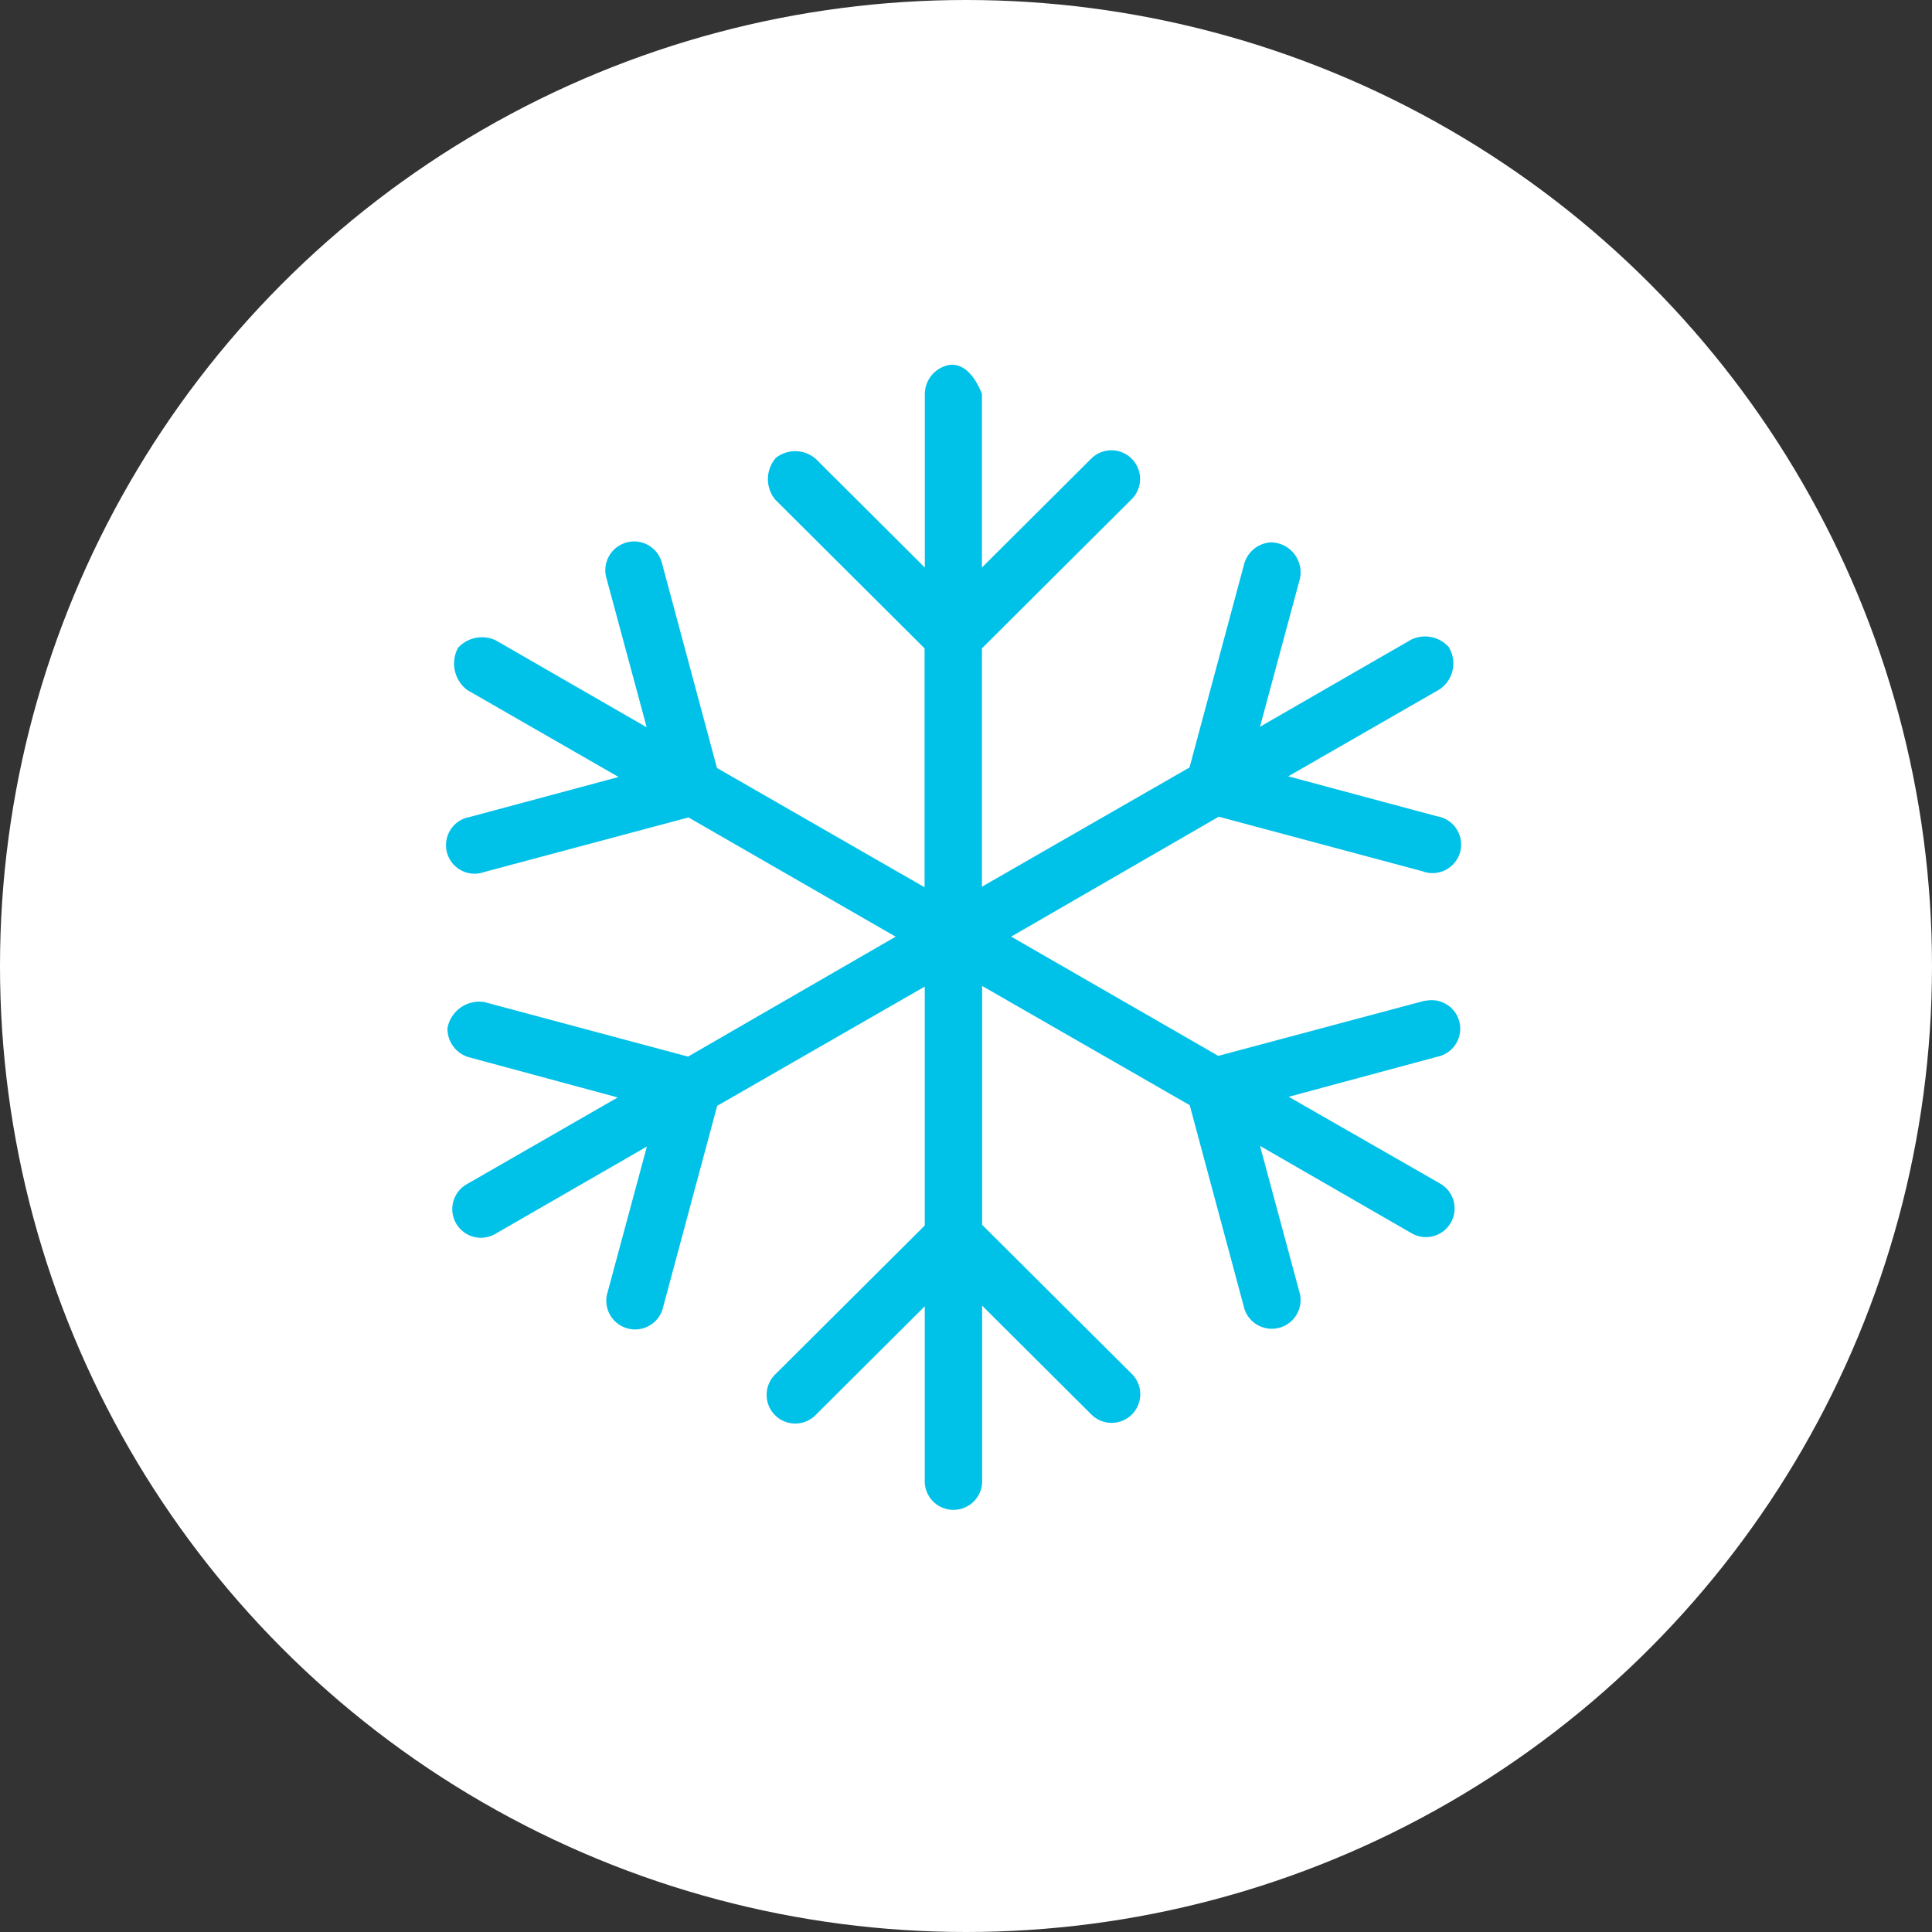
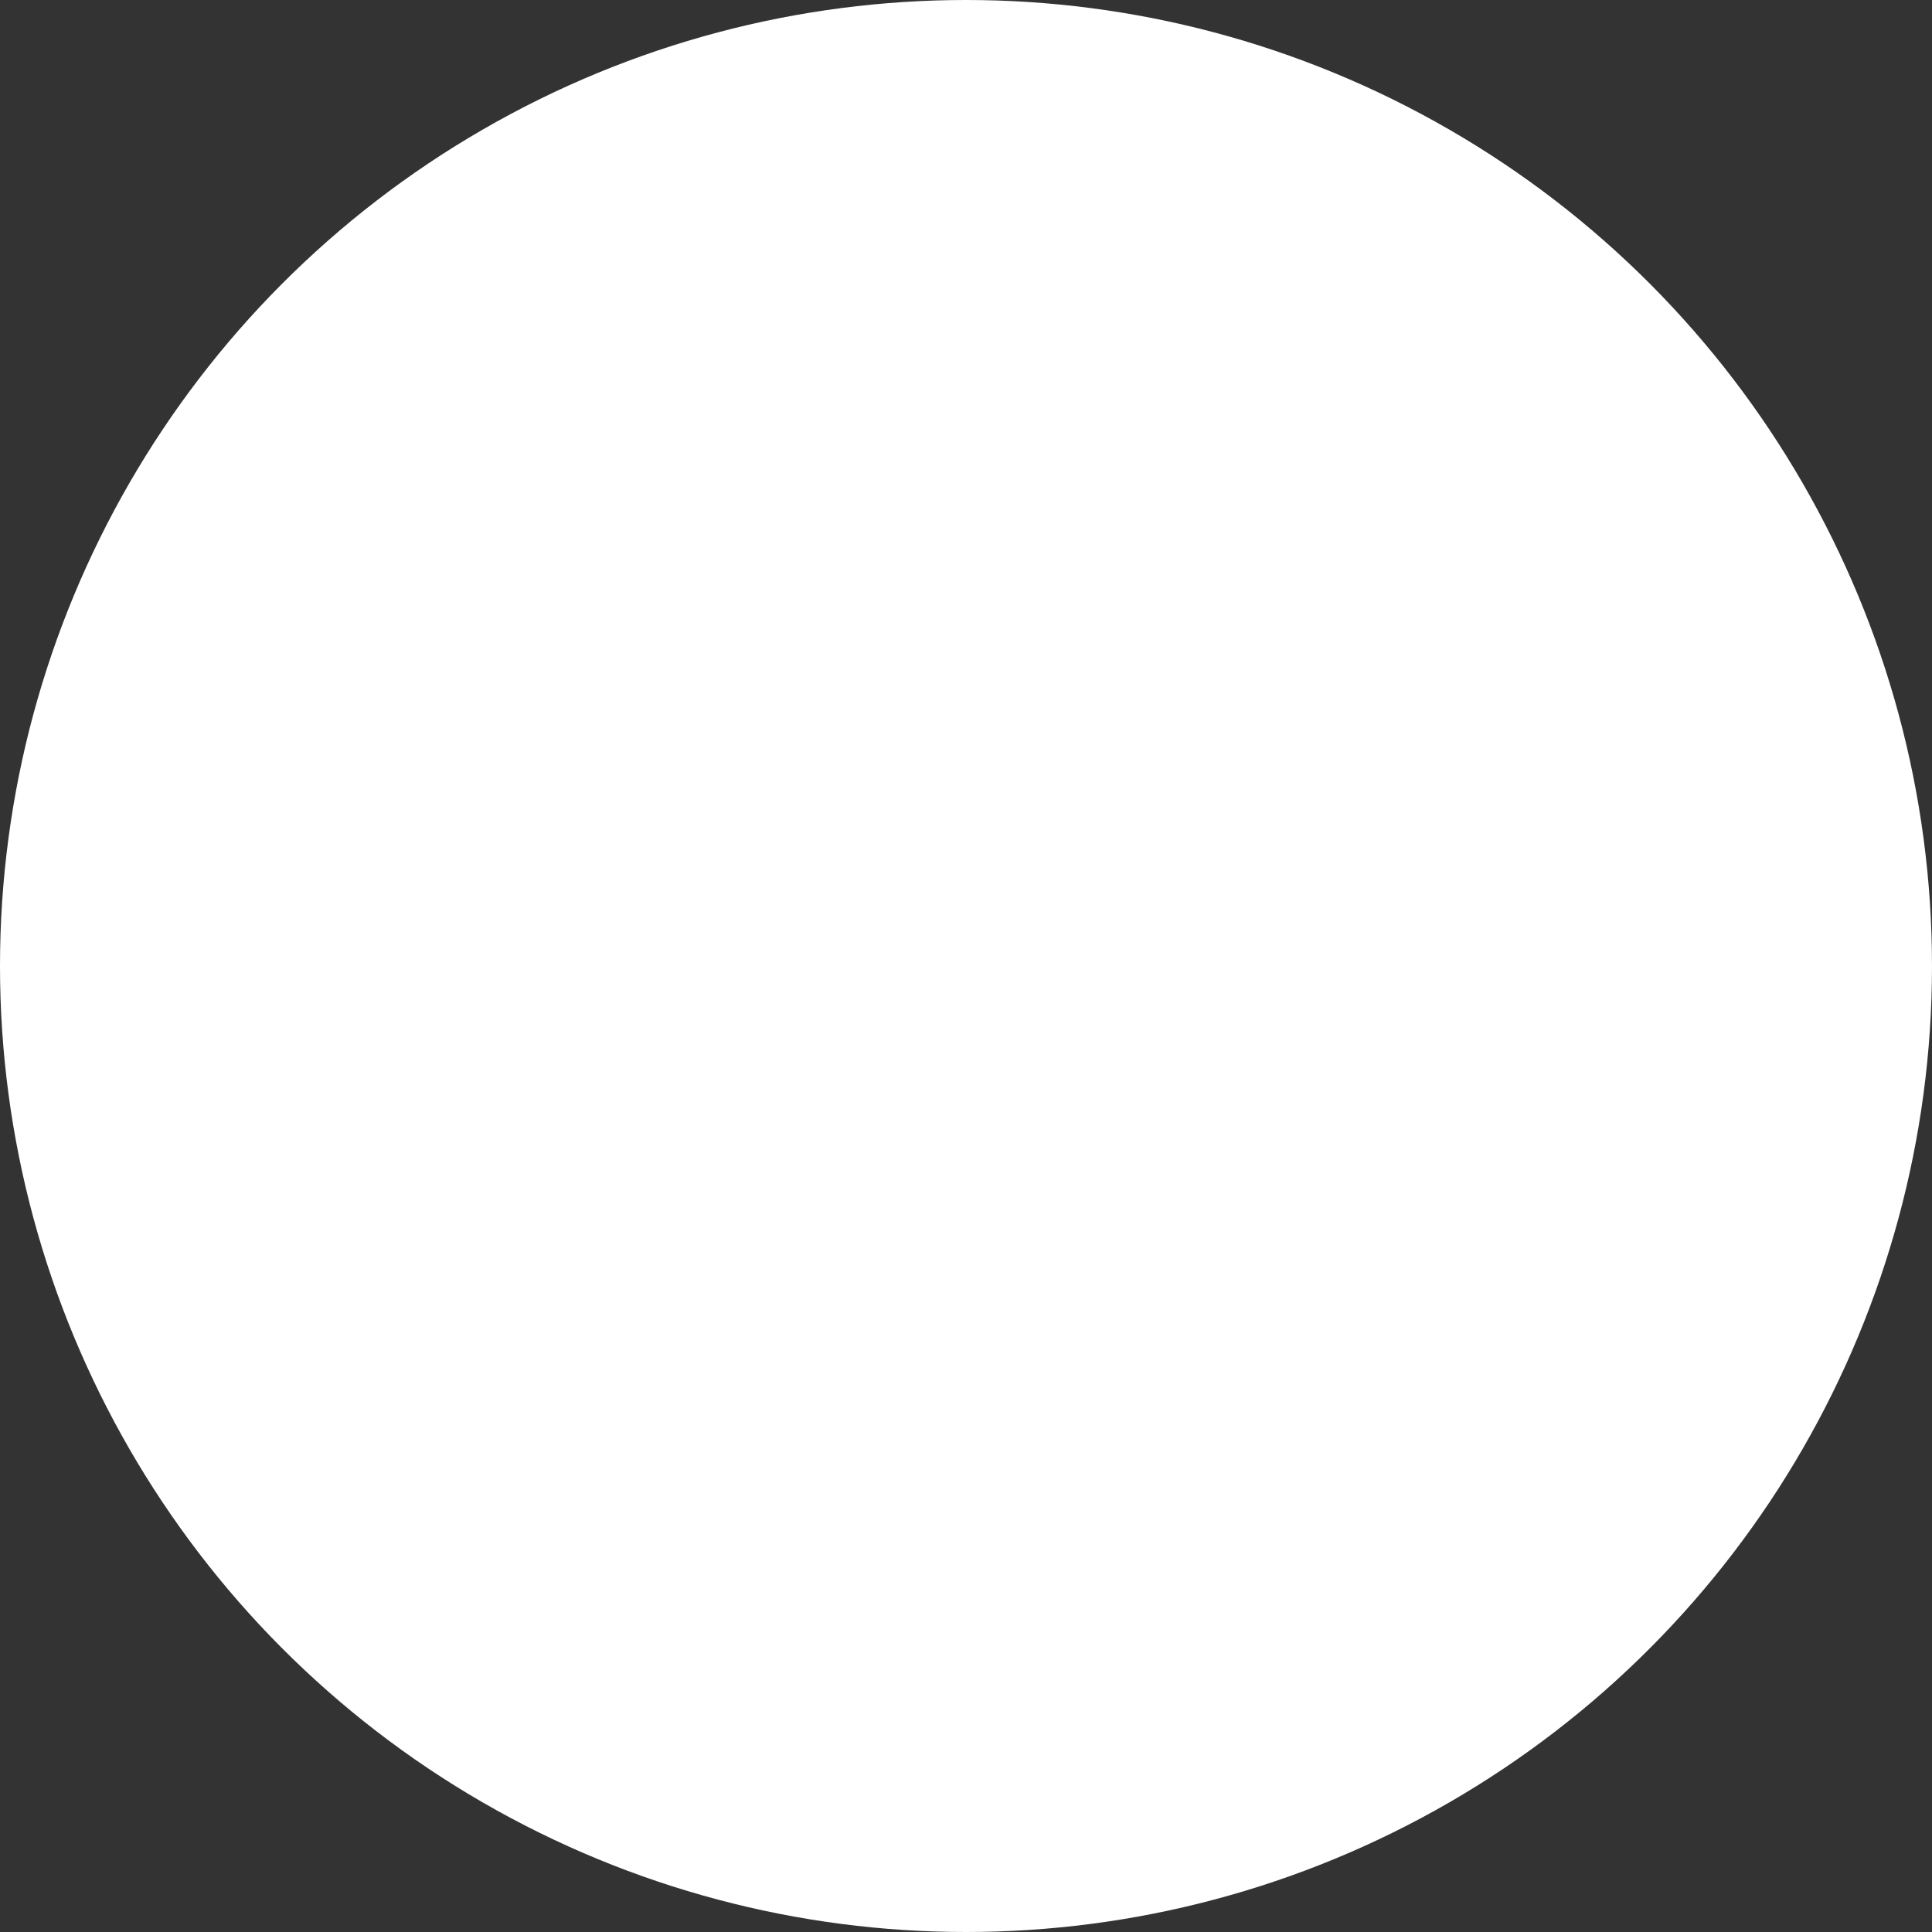
<svg xmlns="http://www.w3.org/2000/svg" width="87" height="87" viewBox="0 0 29 29">
  <rect x="0" y="0" width="29" height="29" fill="#333333" stroke="none" />
  <g id="Groupe_6245" data-name="Groupe 6245" transform="translate(-788 -2081)">
    <circle id="Ellipse_178" data-name="Ellipse 178" cx="14.5" cy="14.5" r="14.5" transform="translate(788 2081)" fill="#fff" />
    <g id="noun_snowing_781229" transform="translate(794.692 2086.475)">
      <g id="Groupe_5215" data-name="Groupe 5215" transform="translate(0 0)">
-         <path id="Tracé_3112" data-name="Tracé 3112" d="M22.074,962.364a.445.445,0,0,0-.384.436v2.607l-1.635-1.629a.469.469,0,0,0-.6-.018.485.485,0,0,0-.01.628l2.241,2.232v3.586l-3.116-1.79-.821-3.057a.432.432,0,1,0-.834.221l.6,2.225L15.25,966.5a.485.485,0,0,0-.568.114.5.5,0,0,0,.137.63l2.274,1.307-2.234.6a.429.429,0,1,0,.222.825l3.062-.818,3.109,1.79-3.116,1.8-3.055-.818a.485.485,0,0,0-.556.389.444.444,0,0,0,.334.442l2.221.6-2.261,1.3a.43.43,0,1,0,.431.744l2.268-1.307-.6,2.225a.432.432,0,0,0,.834.221l.821-3.057,3.116-1.79v3.586l-2.241,2.232a.43.43,0,1,0,.606.61l1.635-1.629V979.1a.431.431,0,1,0,.861,0v-2.614l1.635,1.629a.43.43,0,1,0,.606-.61l-2.241-2.232v-3.586l3.116,1.79.821,3.057a.432.432,0,0,0,.834-.221l-.6-2.225,2.268,1.307a.43.43,0,1,0,.431-.744l-2.268-1.3,2.227-.6a.429.429,0,0,0-.148-.845.454.454,0,0,0-.074.013l-3.062.818-3.109-1.79,3.116-1.8,3.055.818a.429.429,0,1,0,.222-.824l-2.234-.6,2.274-1.307a.47.47,0,0,0,.134-.635.478.478,0,0,0-.564-.109l-2.268,1.307.6-2.225a.451.451,0,0,0-.437-.543.443.443,0,0,0-.4.322l-.821,3.057-3.116,1.79V966.62l2.241-2.232a.43.43,0,1,0-.606-.61l-1.635,1.629V962.8c-.1-.248-.251-.452-.478-.436Z" transform="translate(-14.5 -962.363)" fill="#00c1e8" />
-       </g>
+         </g>
    </g>
  </g>
</svg>